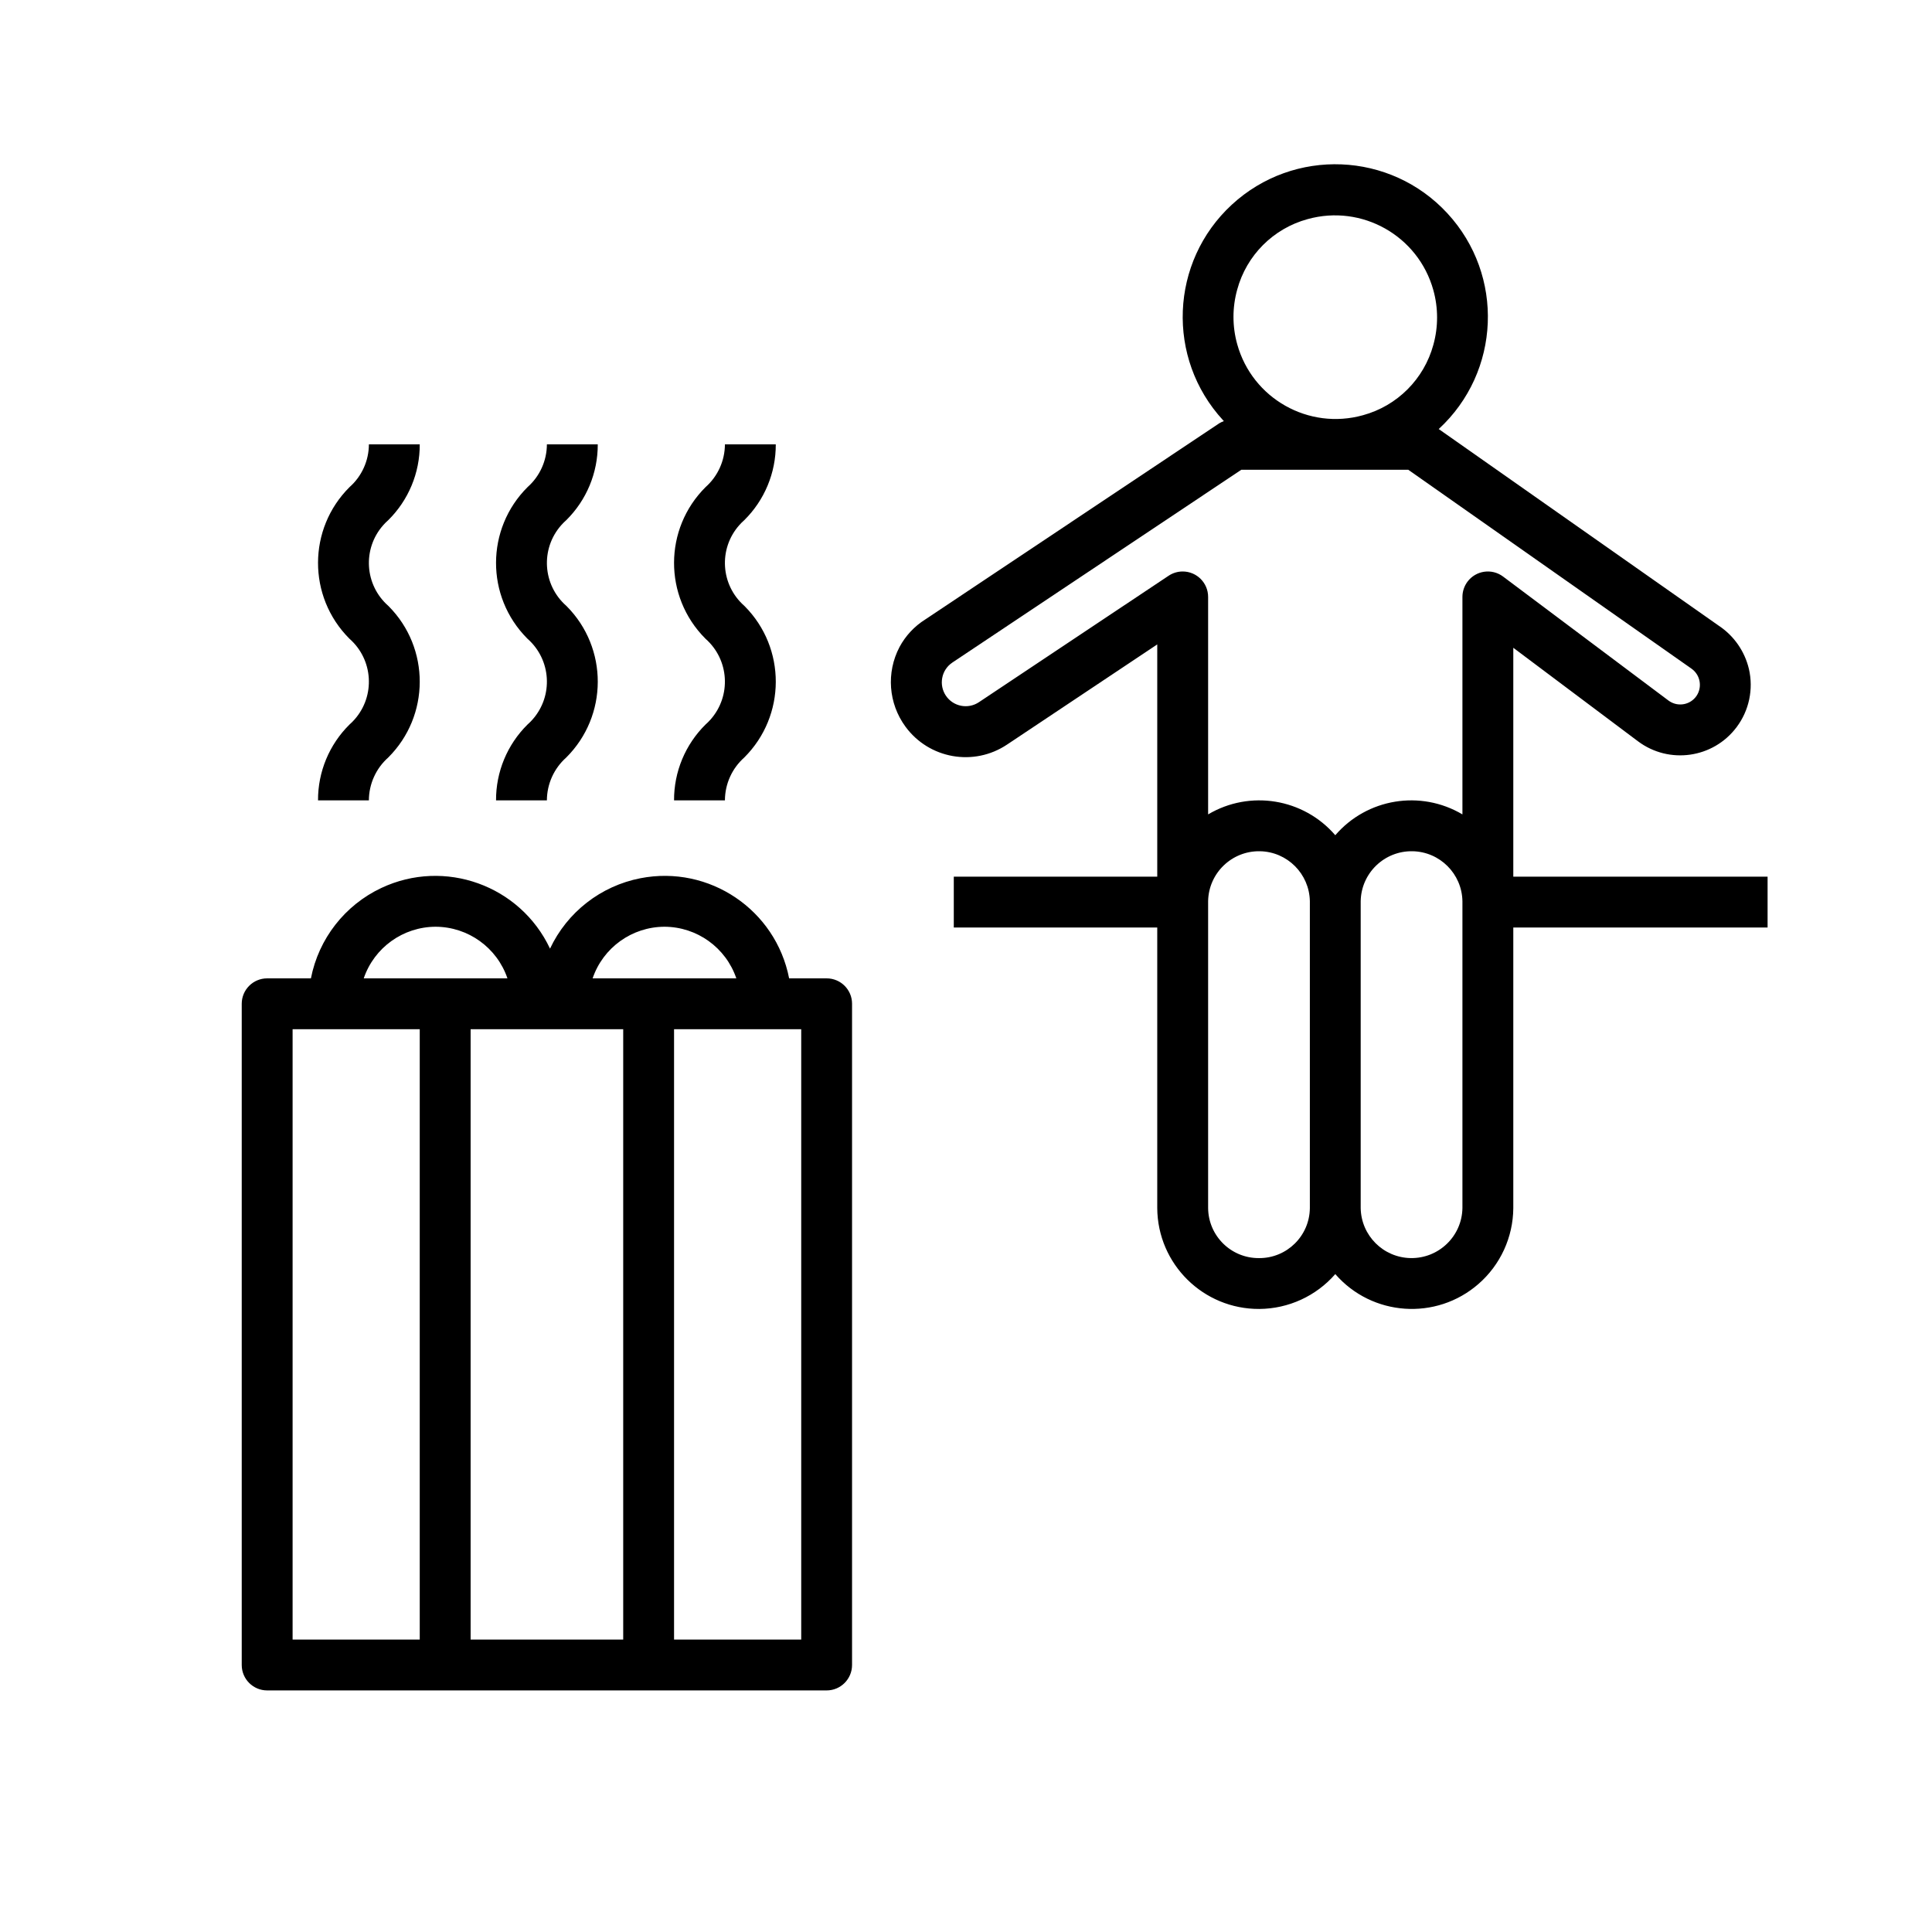
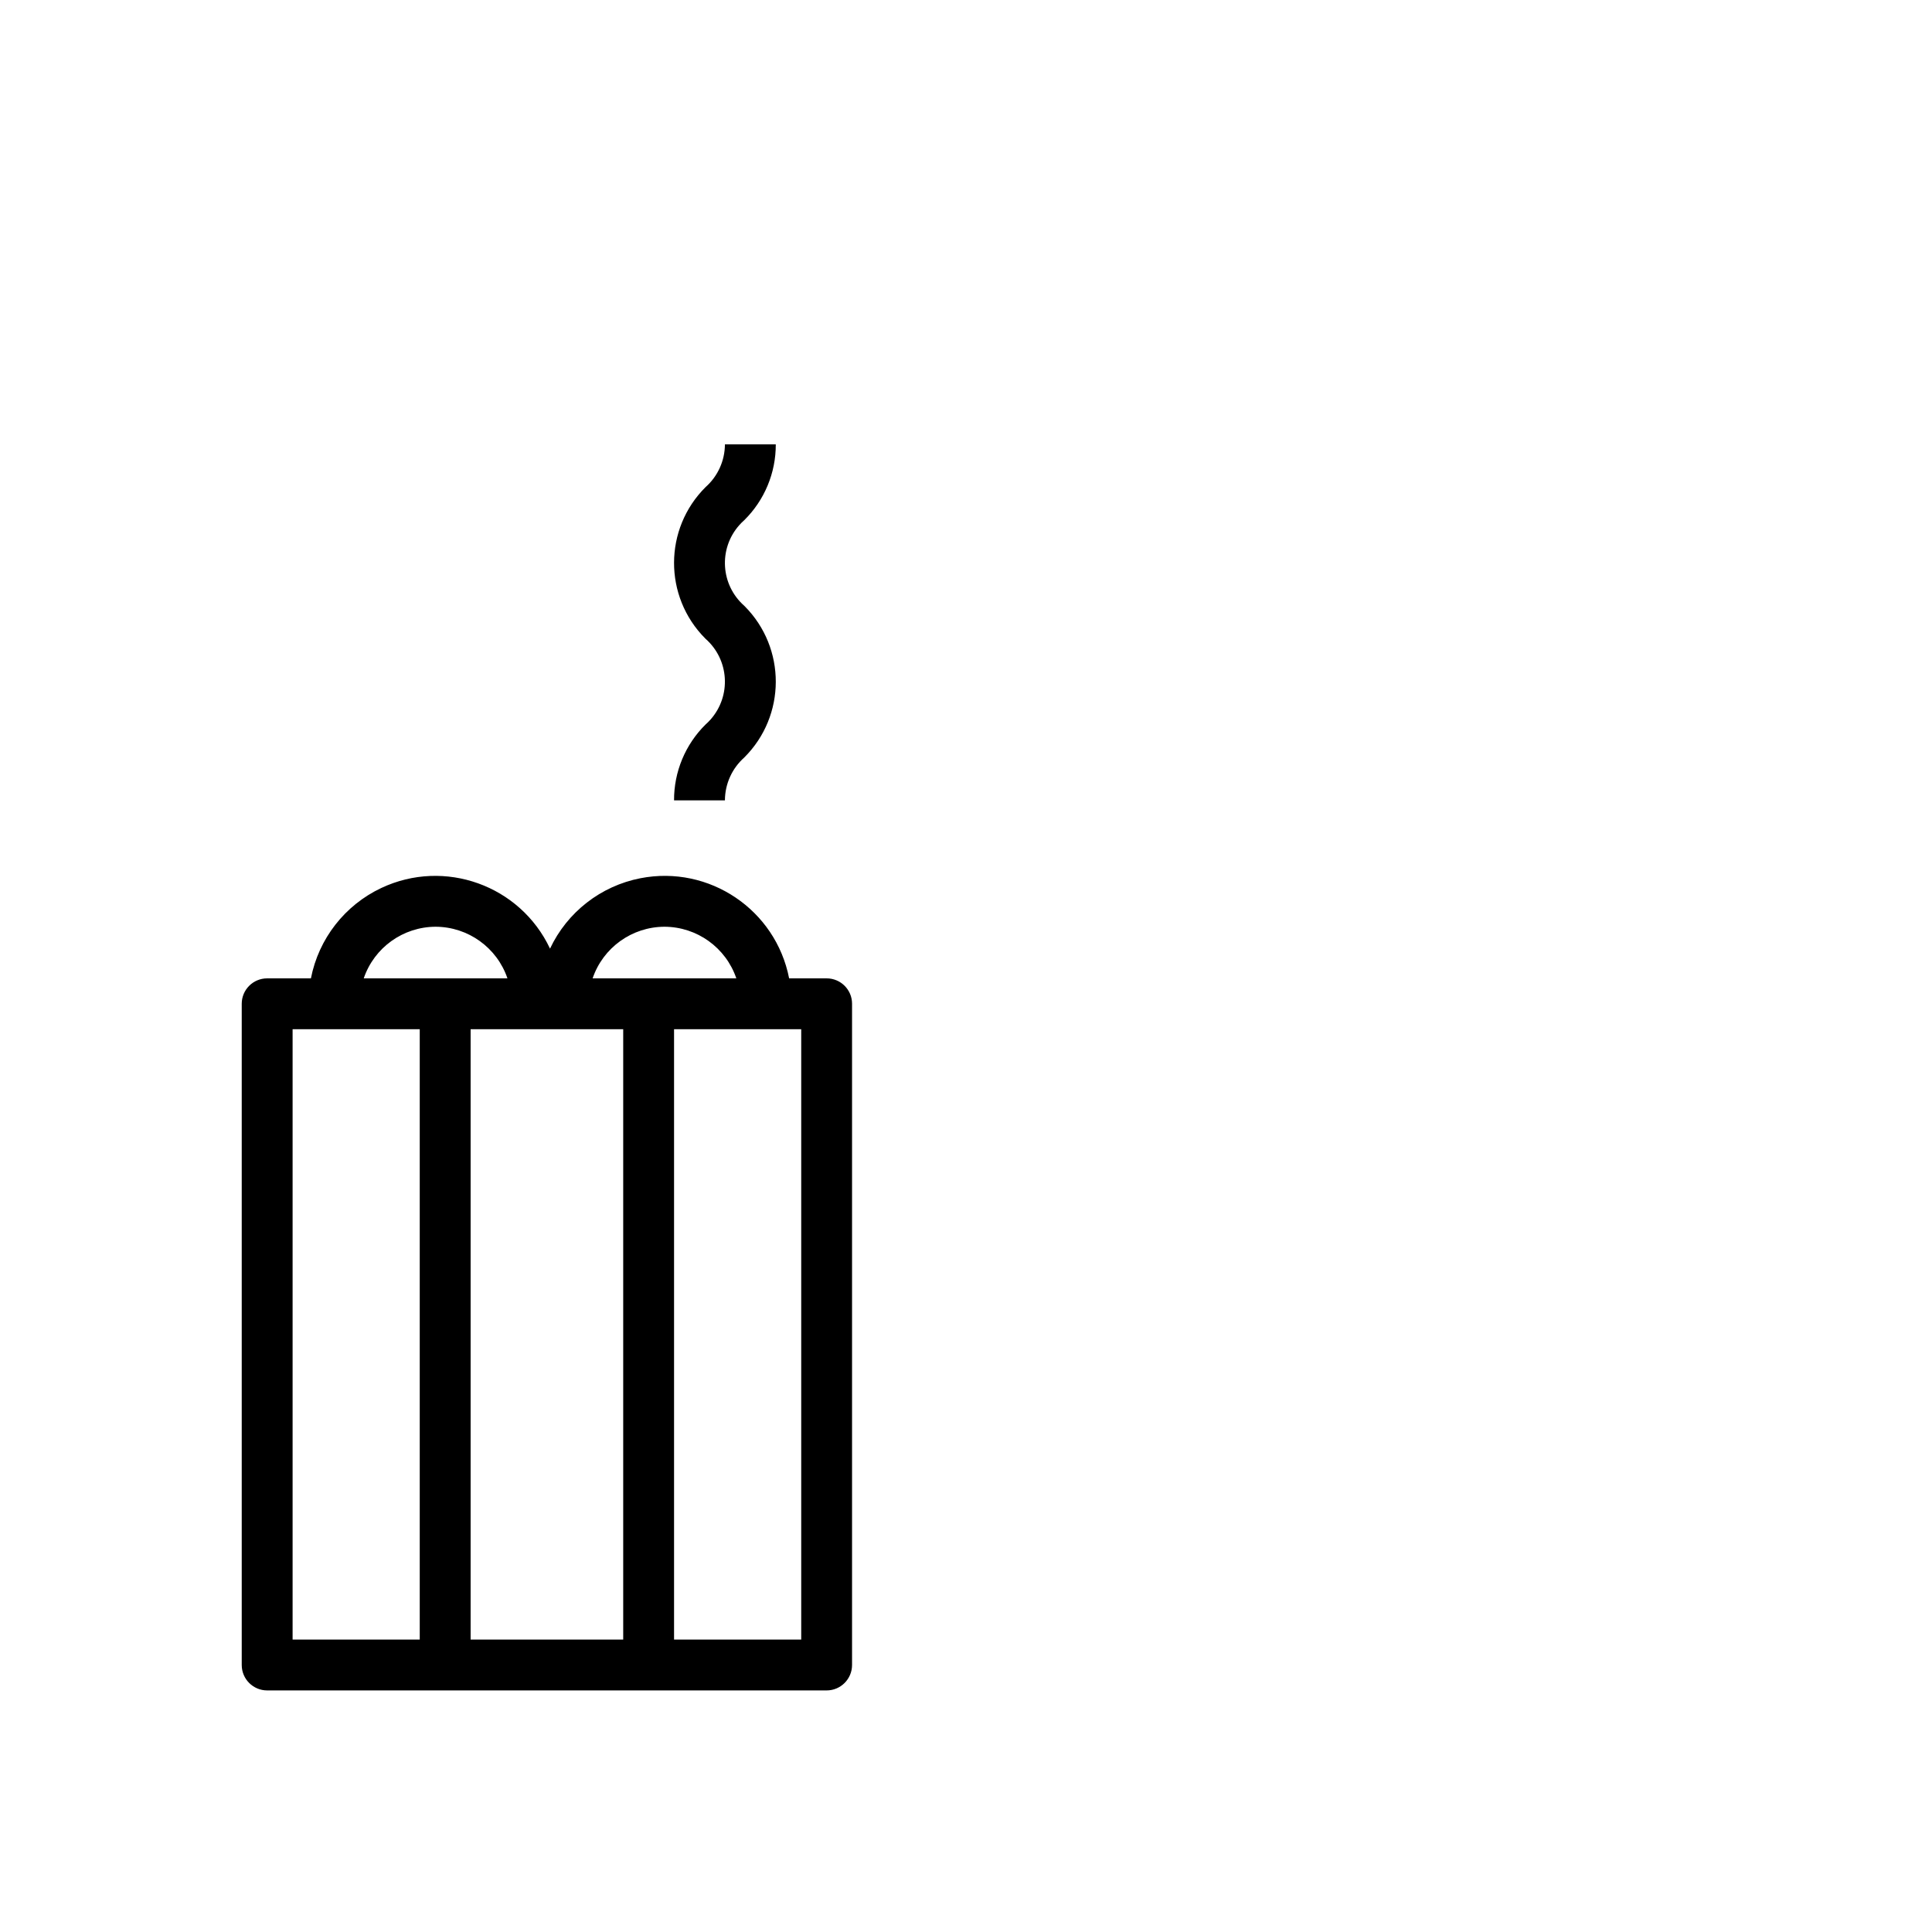
<svg xmlns="http://www.w3.org/2000/svg" version="1.1" id="Capa_1" x="0px" y="0px" width="100px" height="100px" viewBox="0 0 100 100" enable-background="new 0 0 100 100" xml:space="preserve">
  <g>
    <g>
      <path d="M42.788,50.64C42.787,50.64,42.787,50.64,42.788,50.64h-1.943c-0.694-3.556-4.14-5.876-7.697-5.183    c-2.051,0.4-3.788,1.753-4.679,3.644c-1.545-3.278-5.455-4.683-8.733-3.139c-1.89,0.891-3.243,2.628-3.643,4.678h-2.265    c-0.727,0-1.316,0.589-1.316,1.315l0,0V86.18c0,0.727,0.589,1.316,1.316,1.316h0h28.958c0.727,0,1.316-0.59,1.316-1.316l0,0    V51.955C44.104,51.229,43.514,50.64,42.788,50.64z M34.393,47.968c1.683,0.005,3.177,1.079,3.719,2.671h-7.438    C31.215,49.047,32.709,47.974,34.393,47.968z M22.546,47.968c1.683,0.005,3.177,1.079,3.719,2.671h-7.438    C19.369,49.047,20.863,47.974,22.546,47.968z M21.726,84.863h-6.581V53.272h6.581V84.863z M32.257,84.863h-7.898V53.272h7.898    V84.863z M41.471,84.863h-6.582V53.272h6.582V84.863z" />
    </g>
  </g>
  <g>
    <g>
-       <path d="M20.093,31.354c-1.223-1.079-1.34-2.944-0.261-4.167c0.082-0.093,0.169-0.18,0.261-0.261    c1.051-1.036,1.64-2.452,1.633-3.927h-2.632c-0.003,0.846-0.366,1.651-1,2.212c-2.169,2.157-2.178,5.665-0.021,7.834    c0.007,0.007,0.014,0.014,0.021,0.021c1.224,1.081,1.34,2.949,0.259,4.173c-0.081,0.092-0.167,0.178-0.259,0.259    c-1.051,1.036-1.64,2.453-1.633,3.928h2.632c0.003-0.847,0.367-1.653,1-2.216c2.169-2.158,2.178-5.667,0.021-7.836    C20.107,31.368,20.1,31.361,20.093,31.354z" />
-     </g>
+       </g>
  </g>
  <g>
    <g>
-       <path d="M29.307,31.354c-1.223-1.079-1.339-2.944-0.261-4.167c0.082-0.093,0.169-0.18,0.261-0.261    c1.051-1.036,1.639-2.452,1.633-3.927h-2.633c-0.002,0.846-0.366,1.651-0.999,2.212c-2.169,2.157-2.179,5.665-0.021,7.834    c0.007,0.007,0.014,0.014,0.021,0.021c1.224,1.081,1.34,2.949,0.259,4.173c-0.081,0.092-0.167,0.178-0.259,0.259    c-1.051,1.036-1.64,2.453-1.633,3.928h2.632c0.003-0.847,0.367-1.653,1-2.216c2.17-2.158,2.179-5.667,0.021-7.836    C29.321,31.368,29.314,31.361,29.307,31.354z" />
-     </g>
+       </g>
  </g>
  <g>
    <g>
      <path d="M38.521,31.354c-1.223-1.079-1.34-2.944-0.261-4.167c0.081-0.093,0.169-0.18,0.261-0.261    c1.051-1.036,1.64-2.452,1.633-3.927h-2.632c-0.003,0.846-0.367,1.651-1,2.212c-2.169,2.157-2.179,5.665-0.021,7.834    c0.007,0.007,0.015,0.014,0.021,0.021c1.224,1.081,1.339,2.949,0.259,4.173c-0.081,0.092-0.167,0.178-0.259,0.259    c-1.051,1.036-1.64,2.453-1.633,3.928h2.633c0.003-0.847,0.366-1.653,0.999-2.216c2.17-2.158,2.179-5.667,0.021-7.836    C38.535,31.368,38.528,31.361,38.521,31.354z" />
    </g>
  </g>
  <g>
    <g>
-       <path d="M78.328,45.375V33.529l6.45,4.837c1.611,1.21,3.899,0.884,5.108-0.728c0.646-0.86,0.88-1.962,0.638-3.01    c-0.217-0.917-0.773-1.718-1.559-2.24L74.468,22.207c3.208-2.957,3.41-7.954,0.453-11.161c-2.956-3.207-7.953-3.41-11.161-0.453    c-3.206,2.957-3.409,7.954-0.452,11.161c0.013,0.014,0.026,0.028,0.039,0.042c-0.079,0.029-0.156,0.065-0.229,0.108L47.887,32.066    c-0.56,0.352-1.018,0.844-1.33,1.427c-0.691,1.317-0.572,2.914,0.307,4.115c1.221,1.671,3.543,2.082,5.264,0.929l7.771-5.182    v12.02H49.368v2.632h10.531v14.524c0.019,2.901,2.386,5.237,5.286,5.22c1.508-0.011,2.938-0.667,3.929-1.804    c1.904,2.188,5.223,2.417,7.41,0.512c1.137-0.989,1.794-2.42,1.804-3.928V48.008H91.49v-2.633H78.328z M64.038,14.989    c0.481-1.775,1.868-3.163,3.643-3.647c2.812-0.783,5.725,0.86,6.508,3.672c0.258,0.926,0.259,1.904,0.002,2.831    c-0.483,1.775-1.869,3.163-3.645,3.647c-2.811,0.783-5.725-0.861-6.507-3.672C63.78,16.895,63.78,15.916,64.038,14.989z     M67.798,62.532c-0.016,1.44-1.192,2.598-2.633,2.587c-1.44,0.011-2.618-1.146-2.633-2.587V46.645    c0.026-1.454,1.227-2.611,2.681-2.585c1.416,0.025,2.559,1.168,2.585,2.585V62.532z M75.695,62.532    c-0.025,1.455-1.226,2.611-2.68,2.586c-1.418-0.025-2.561-1.168-2.586-2.586V46.645c0.026-1.454,1.227-2.611,2.681-2.585    c1.417,0.025,2.56,1.168,2.585,2.585V62.532z M77.801,29.844c-0.581-0.437-1.406-0.319-1.843,0.262    c-0.17,0.228-0.263,0.505-0.263,0.791v11.256c-2.166-1.283-4.939-0.829-6.581,1.078c-1.644-1.907-4.418-2.361-6.582-1.078V30.896    c0-0.727-0.59-1.316-1.316-1.316c-0.26,0-0.514,0.077-0.729,0.221l-9.819,6.545c-0.568,0.378-1.335,0.225-1.713-0.343    c-0.176-0.265-0.244-0.587-0.188-0.9c0.057-0.333,0.25-0.626,0.531-0.812l14.952-9.976h8.642l14.663,10.297    c0.449,0.32,0.565,0.938,0.263,1.398c-0.312,0.468-0.944,0.594-1.412,0.282c-0.016-0.01-0.031-0.021-0.046-0.032L77.801,29.844z" />
-     </g>
+       </g>
  </g>
</svg>